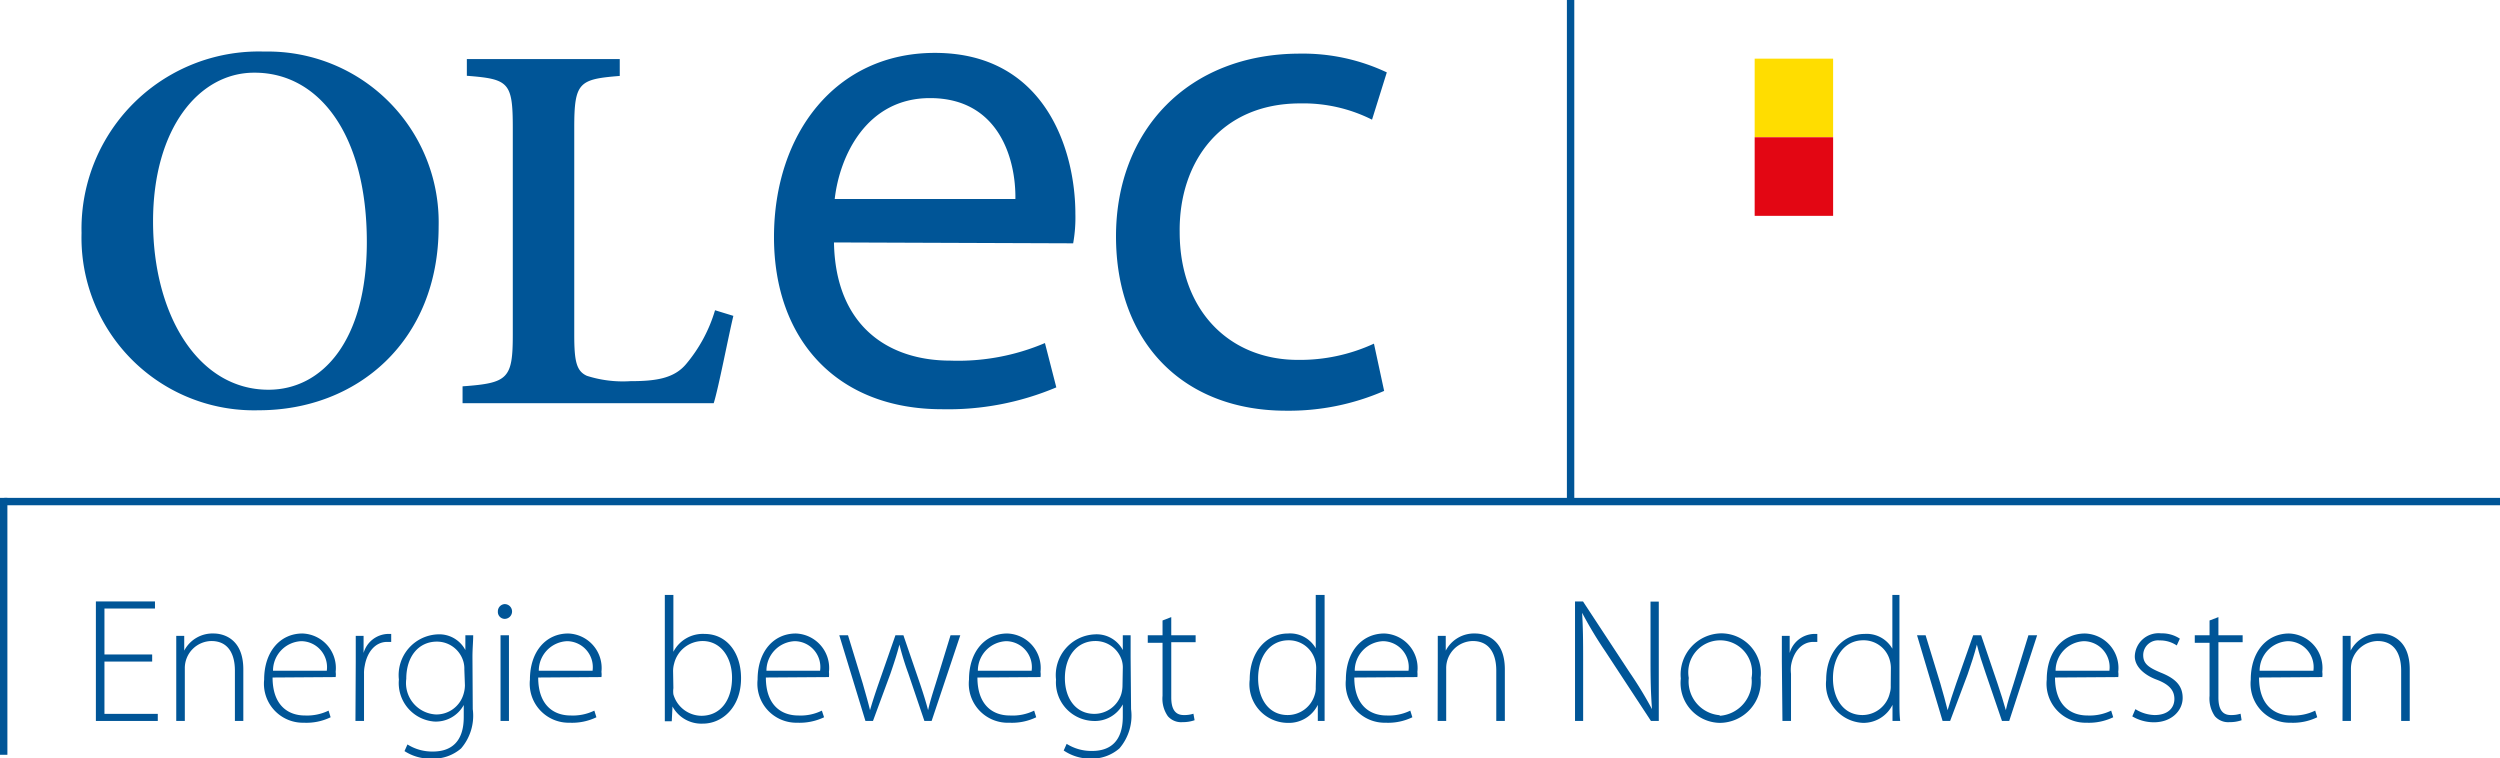
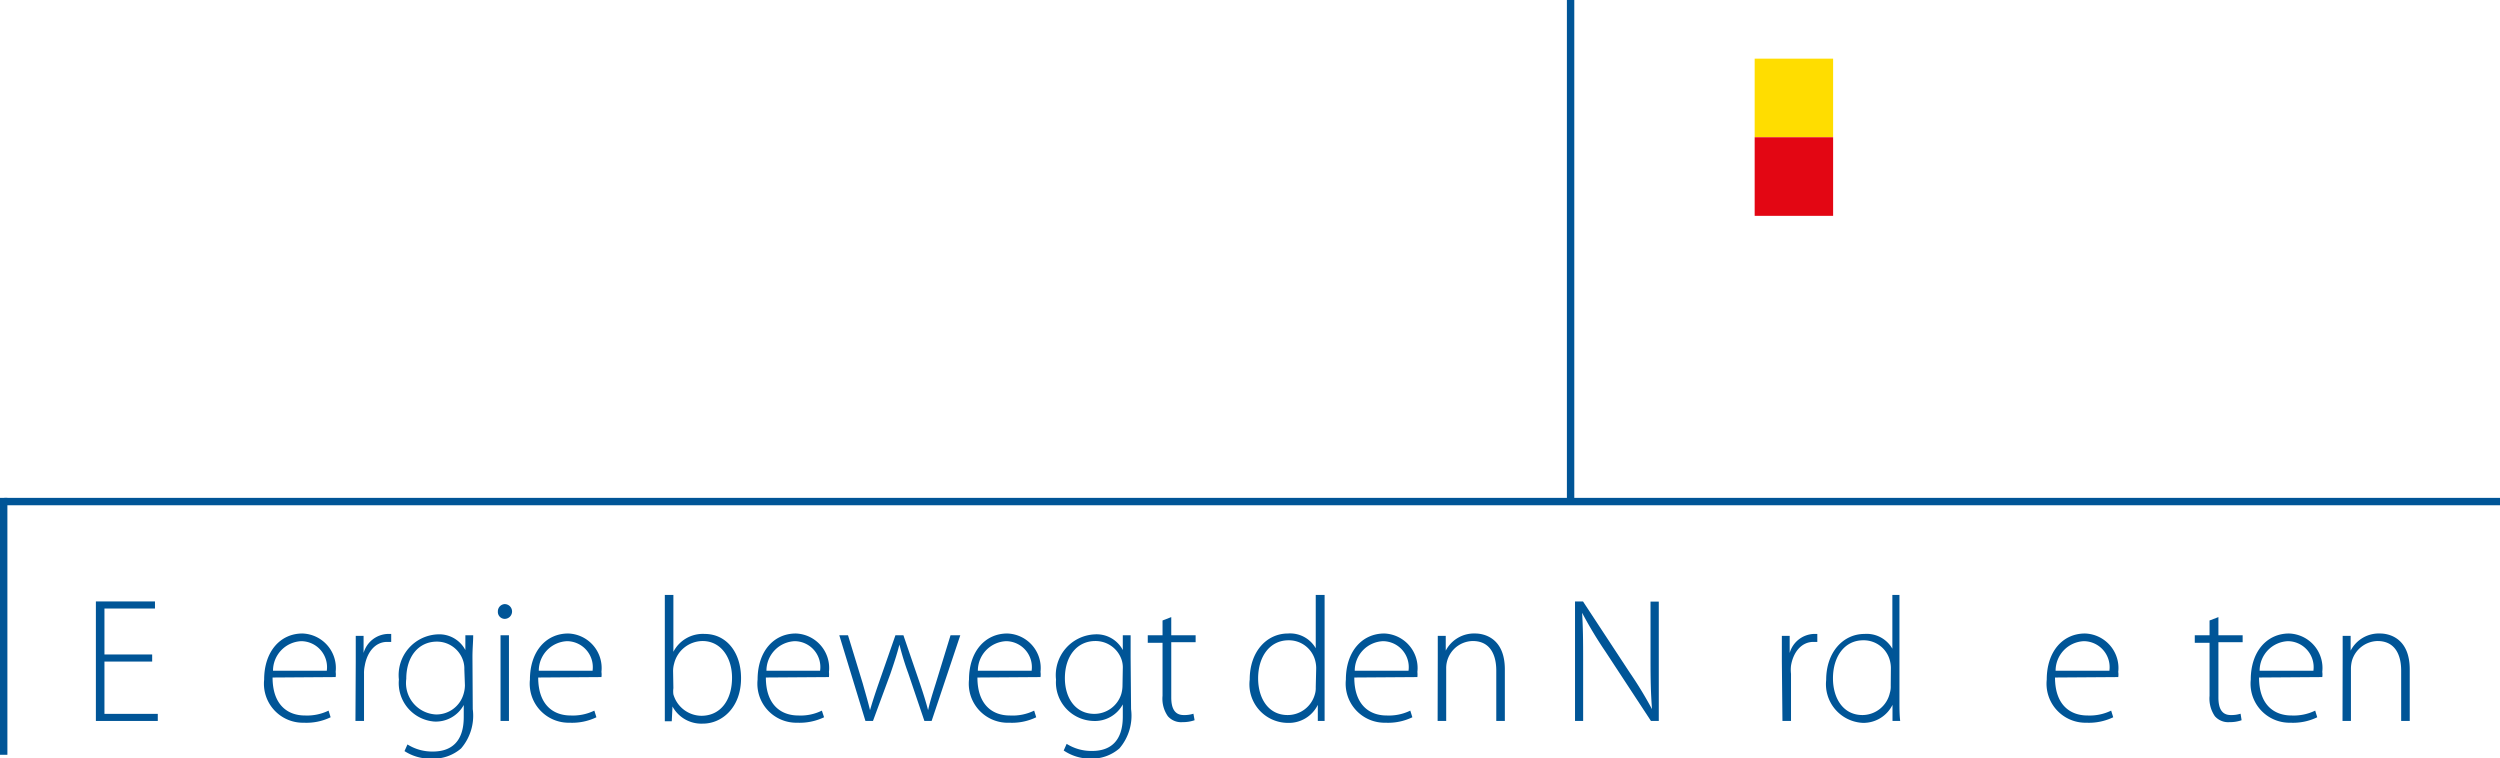
<svg xmlns="http://www.w3.org/2000/svg" viewBox="0 0 169.22 51.31">
  <defs>
    <style>.a{fill:#005597;}.b{fill:none;stroke:#005597;stroke-width:0.5px;}.c{fill:#fd0;}.d{fill:#e30613;}</style>
  </defs>
  <path class="a" d="M10.3,44.78H7.07v3.54h3.61v.48H6.49V40.71h4v.48H7.07V44.3H10.3Z" />
-   <path class="a" d="M11.93,44.42c0-.53,0-.93,0-1.38h.54l0,1h0a2.16,2.16,0,0,1,2-1.16c.55,0,2,.27,2,2.43V48.8H15.9V45.39c0-1.06-.41-2-1.59-2a1.83,1.83,0,0,0-1.8,1.83V48.8h-.58Z" />
  <path class="a" d="M18.45,45.86c0,1.83,1,2.57,2.19,2.57a3.32,3.32,0,0,0,1.6-.33l.14.45a3.77,3.77,0,0,1-1.81.37A2.64,2.64,0,0,1,17.88,46c0-1.92,1.11-3.12,2.59-3.12a2.34,2.34,0,0,1,2.25,2.6,1.2,1.2,0,0,1,0,.35Zm3.67-.46a1.76,1.76,0,0,0-1.72-2,2,2,0,0,0-1.92,2Z" />
  <path class="a" d="M24.08,44.77c0-.58,0-1.17,0-1.73h.53l0,1.16h0a1.77,1.77,0,0,1,1.63-1.29l.24,0v.54h-.28c-.79,0-1.35.68-1.51,1.61a2.39,2.39,0,0,0-.05.55V48.8h-.58Z" />
  <path class="a" d="M32,48a3.4,3.4,0,0,1-.79,2.66,2.86,2.86,0,0,1-2,.69,3.18,3.18,0,0,1-1.83-.51l.2-.45a3.14,3.14,0,0,0,1.72.48c1.21,0,2.09-.63,2.09-2.33v-.82h0a2.15,2.15,0,0,1-2,1.12A2.61,2.61,0,0,1,27,46a2.76,2.76,0,0,1,2.59-3.06A2,2,0,0,1,31.5,44h0l0-1h.53c0,.43-.05.89-.05,1.49Zm-.57-2.7a1.67,1.67,0,0,0-.08-.57,1.86,1.86,0,0,0-1.78-1.3c-1.23,0-2.07,1-2.07,2.52a2.13,2.13,0,0,0,2,2.41A1.91,1.91,0,0,0,31.37,47a2.11,2.11,0,0,0,.1-.61Z" />
  <path class="a" d="M34.14,41.89a.47.47,0,0,1-.44-.5.49.49,0,0,1,.46-.5.5.5,0,0,1,0,1Zm-.26,6.91V43h.57V48.8Z" />
  <path class="a" d="M36.43,45.86c0,1.83,1,2.57,2.2,2.57a3.32,3.32,0,0,0,1.6-.33l.14.45a3.8,3.8,0,0,1-1.81.37A2.64,2.64,0,0,1,35.87,46c0-1.92,1.1-3.12,2.59-3.12a2.34,2.34,0,0,1,2.25,2.6,1.2,1.2,0,0,1,0,.35Zm3.68-.46a1.76,1.76,0,0,0-1.72-2,2,2,0,0,0-1.92,2Z" />
  <path class="a" d="M45,40.27h.58v3.85h0a2.24,2.24,0,0,1,2.12-1.21c1.45,0,2.46,1.22,2.46,3,0,2-1.31,3.07-2.57,3.07a2.22,2.22,0,0,1-2.07-1.16h0l-.05,1H45c0-.41,0-.91,0-1.35Zm.58,6.31a1.6,1.6,0,0,0,0,.42,2,2,0,0,0,1.89,1.45c1.32,0,2.08-1.08,2.08-2.58,0-1.32-.72-2.48-2-2.48a2,2,0,0,0-1.92,1.53,1.85,1.85,0,0,0-.07.51Z" />
  <path class="a" d="M51.84,45.86c0,1.83,1,2.57,2.2,2.57a3.24,3.24,0,0,0,1.59-.33l.15.45a3.86,3.86,0,0,1-1.82.37A2.64,2.64,0,0,1,51.28,46c0-1.92,1.1-3.12,2.59-3.12a2.34,2.34,0,0,1,2.24,2.6,1.78,1.78,0,0,1,0,.35Zm3.67-.46a1.75,1.75,0,0,0-1.71-2,2,2,0,0,0-1.92,2Z" />
  <path class="a" d="M57.4,43l1,3.27c.19.68.36,1.25.49,1.8h0c.15-.52.35-1.14.58-1.8L60.61,43h.54l1.11,3.24c.24.71.42,1.29.56,1.83h0c.12-.54.3-1.11.52-1.81l1-3.26H65L63.06,48.8h-.49l-1.09-3.22a19.45,19.45,0,0,1-.6-1.95h0c-.17.67-.38,1.3-.62,2L59.09,48.8h-.51L56.81,43Z" />
  <path class="a" d="M66.16,45.86c0,1.83,1,2.57,2.19,2.57A3.32,3.32,0,0,0,70,48.1l.14.45a3.77,3.77,0,0,1-1.81.37A2.64,2.64,0,0,1,65.59,46c0-1.92,1.11-3.12,2.59-3.12a2.34,2.34,0,0,1,2.25,2.6,1.2,1.2,0,0,1,0,.35Zm3.67-.46a1.76,1.76,0,0,0-1.72-2,2,2,0,0,0-1.92,2Z" />
  <path class="a" d="M76.56,48a3.4,3.4,0,0,1-.79,2.66,2.86,2.86,0,0,1-2,.69A3.18,3.18,0,0,1,72,50.8l.2-.45a3.14,3.14,0,0,0,1.72.48c1.21,0,2.08-.63,2.08-2.33v-.82h0a2.15,2.15,0,0,1-2,1.12A2.61,2.61,0,0,1,71.48,46a2.76,2.76,0,0,1,2.6-3.06A2,2,0,0,1,76,44h0l0-1h.53c0,.43,0,.89,0,1.49ZM76,45.26a1.68,1.68,0,0,0-.07-.57,1.86,1.86,0,0,0-1.79-1.3c-1.22,0-2.06,1-2.06,2.52,0,1.29.68,2.41,2,2.41A1.91,1.91,0,0,0,75.89,47a2.1,2.1,0,0,0,.09-.61Z" />
  <path class="a" d="M79.28,41.77V43h1.65v.47H79.28v3.74c0,.73.23,1.19.84,1.19a2,2,0,0,0,.66-.09l.08.44a2.4,2.4,0,0,1-.81.13,1.19,1.19,0,0,1-1-.4,2.07,2.07,0,0,1-.36-1.38V43.51h-1V43h1V42Z" />
  <path class="a" d="M89.66,40.27v7.2c0,.42,0,.92,0,1.33H89.2l0-1.09h0a2.18,2.18,0,0,1-2.05,1.22A2.61,2.61,0,0,1,84.59,46c0-1.92,1.17-3.12,2.59-3.12a2,2,0,0,1,1.88,1h0V40.27Zm-.57,5a2,2,0,0,0-.06-.53,1.84,1.84,0,0,0-1.81-1.4c-1.26,0-2.06,1.09-2.06,2.58,0,1.29.65,2.48,2,2.48A1.91,1.91,0,0,0,89,47a1.44,1.44,0,0,0,.06-.48Z" />
  <path class="a" d="M91.67,45.86c0,1.83,1,2.57,2.19,2.57a3.29,3.29,0,0,0,1.6-.33l.14.45a3.77,3.77,0,0,1-1.81.37A2.64,2.64,0,0,1,91.1,46c0-1.92,1.11-3.12,2.6-3.12a2.34,2.34,0,0,1,2.24,2.6,1.78,1.78,0,0,1,0,.35Zm3.67-.46a1.76,1.76,0,0,0-1.72-2,2,2,0,0,0-1.92,2Z" />
  <path class="a" d="M97.32,44.42c0-.53,0-.93,0-1.38h.54l0,1h0a2.16,2.16,0,0,1,2-1.16c.55,0,2,.27,2,2.43V48.8h-.58V45.39c0-1.06-.41-2-1.59-2a1.83,1.83,0,0,0-1.8,1.83V48.8h-.58Z" />
  <path class="a" d="M106.61,48.8V40.71h.54l3.14,4.78A26.68,26.68,0,0,1,111.82,48h0c-.08-1.09-.1-2-.1-3.28v-4h.56V48.8h-.53l-3.09-4.71a27.34,27.34,0,0,1-1.57-2.61h0c.06,1,.07,1.87.07,3.22V48.8Z" />
-   <path class="a" d="M116.41,48.93a2.7,2.7,0,0,1-2.64-3,2.79,2.79,0,0,1,2.73-3.06,2.68,2.68,0,0,1,2.67,3,2.79,2.79,0,0,1-2.75,3.06Zm0-.48a2.33,2.33,0,0,0,2.15-2.56,2.16,2.16,0,1,0-4.25,0,2.29,2.29,0,0,0,2.09,2.52Z" />
  <path class="a" d="M120.61,44.77c0-.58,0-1.17,0-1.73h.53l0,1.16h0a1.77,1.77,0,0,1,1.63-1.29l.24,0v.54h-.27c-.79,0-1.36.68-1.51,1.61a2.39,2.39,0,0,0,0,.55V48.8h-.58Z" />
  <path class="a" d="M128.57,40.27v7.2c0,.42,0,.92.05,1.33h-.52l0-1.09h0a2.2,2.2,0,0,1-2,1.22,2.62,2.62,0,0,1-2.49-2.9c0-1.92,1.18-3.12,2.59-3.12a2,2,0,0,1,1.89,1h0V40.27Zm-.58,5a2,2,0,0,0-.06-.53,1.83,1.83,0,0,0-1.81-1.4c-1.26,0-2.05,1.09-2.05,2.58,0,1.29.65,2.48,2,2.48a1.91,1.91,0,0,0,1.85-1.5,1.44,1.44,0,0,0,.06-.48Z" />
-   <path class="a" d="M130.34,43l1,3.27c.19.68.36,1.25.49,1.8h0c.15-.52.35-1.14.58-1.8L133.56,43h.54l1.1,3.24c.24.71.42,1.29.57,1.83h0c.12-.54.3-1.11.53-1.81l1-3.26h.59L136,48.8h-.49l-1.1-3.22c-.24-.69-.44-1.31-.6-1.95h0c-.17.67-.38,1.3-.62,2L132,48.8h-.51L129.76,43Z" />
  <path class="a" d="M139.1,45.86c0,1.83,1,2.57,2.2,2.57a3.32,3.32,0,0,0,1.6-.33l.14.45a3.8,3.8,0,0,1-1.81.37A2.64,2.64,0,0,1,138.54,46c0-1.92,1.1-3.12,2.59-3.12a2.34,2.34,0,0,1,2.25,2.6,1.2,1.2,0,0,1,0,.35Zm3.68-.46a1.76,1.76,0,0,0-1.72-2,2,2,0,0,0-1.92,2Z" />
-   <path class="a" d="M144.54,48a2.56,2.56,0,0,0,1.3.4c.91,0,1.34-.49,1.34-1.09s-.38-1-1.21-1.31-1.47-.88-1.47-1.57a1.61,1.61,0,0,1,1.78-1.56,2.2,2.2,0,0,1,1.27.36l-.21.46a2,2,0,0,0-1.16-.34,1,1,0,0,0-1.11,1c0,.6.41.85,1.19,1.18.93.37,1.48.84,1.48,1.71s-.76,1.65-1.94,1.65a2.87,2.87,0,0,1-1.47-.4Z" />
  <path class="a" d="M150.16,41.77V43h1.64v.47h-1.64v3.74c0,.73.22,1.19.84,1.19a2.08,2.08,0,0,0,.66-.09l.07.44a2.35,2.35,0,0,1-.81.13,1.2,1.2,0,0,1-1-.4,2.12,2.12,0,0,1-.36-1.38V43.51h-1V43h1V42Z" />
  <path class="a" d="M152.91,45.86c0,1.83,1,2.57,2.2,2.57a3.32,3.32,0,0,0,1.6-.33l.14.45a3.77,3.77,0,0,1-1.81.37A2.64,2.64,0,0,1,152.35,46c0-1.92,1.11-3.12,2.59-3.12a2.34,2.34,0,0,1,2.25,2.6,1.2,1.2,0,0,1,0,.35Zm3.68-.46a1.76,1.76,0,0,0-1.72-2,2,2,0,0,0-1.92,2Z" />
  <path class="a" d="M158.57,44.42c0-.53,0-.93,0-1.38h.54l0,1h0a2.15,2.15,0,0,1,2-1.16c.55,0,2,.27,2,2.43V48.8h-.58V45.39c0-1.06-.41-2-1.6-2a1.85,1.85,0,0,0-1.73,1.33,2.32,2.32,0,0,0-.07.5V48.8h-.57Z" />
-   <path class="a" d="M93,23.26a11.93,11.93,0,0,1-5.15,1.1c-4.59,0-8-3.3-8-8.65C79.79,10.94,82.66,7,88,7a10.35,10.35,0,0,1,4.87,1.1l1-3.2A13.29,13.29,0,0,0,88,3.63C80.41,3.63,75.54,8.84,75.54,16s4.54,11.8,11.51,11.8a16.15,16.15,0,0,0,6.64-1.34L93,23.26m-36.5-9.79c.33-2.91,2.15-6.83,6.45-6.83,4.68,0,5.82,4.15,5.78,6.83Zm16.14,3a9.83,9.83,0,0,0,.15-2c0-4.25-2-10.89-9.51-10.89-6.73,0-10.89,5.49-10.89,12.47s4.3,11.65,11.37,11.65a18.81,18.81,0,0,0,7.74-1.48l-.77-3a15,15,0,0,1-6.4,1.19c-4.2,0-7.78-2.34-7.88-8ZM48.4,21a10.1,10.1,0,0,1-1.94,3.62c-.82,1-2.07,1.18-3.79,1.18a8,8,0,0,1-2.94-.36c-.72-.32-.86-1-.86-2.79v-14c0-3.08.32-3.29,3.08-3.51V4H31.6V5.13c2.83.22,3.11.43,3.11,3.51v14c0,3-.32,3.29-3.4,3.51v1.14h17c.32-1,1-4.55,1.33-5.91ZM17.24,4.92c4.33,0,7.59,4.15,7.59,11.46,0,6.67-3,10-6.66,10-4.77,0-7.81-5.09-7.81-11.39S13.47,4.92,17.2,4.92Zm.64-1.43A12,12,0,0,0,5.52,15.77a11.68,11.68,0,0,0,12,12c6.66,0,12.17-4.69,12.17-12.43A11.56,11.56,0,0,0,17.92,3.49Z" />
  <line class="b" x1="0.25" y1="33.7" x2="0.25" y2="51.09" />
  <line class="b" x1="0.29" y1="33.95" x2="169.22" y2="33.95" />
  <line class="b" x1="106.31" x2="106.31" y2="34.02" />
  <rect class="c" x="118.77" y="3.97" width="5.31" height="5.31" />
  <rect class="d" x="118.77" y="9.29" width="5.31" height="5.32" />
</svg>